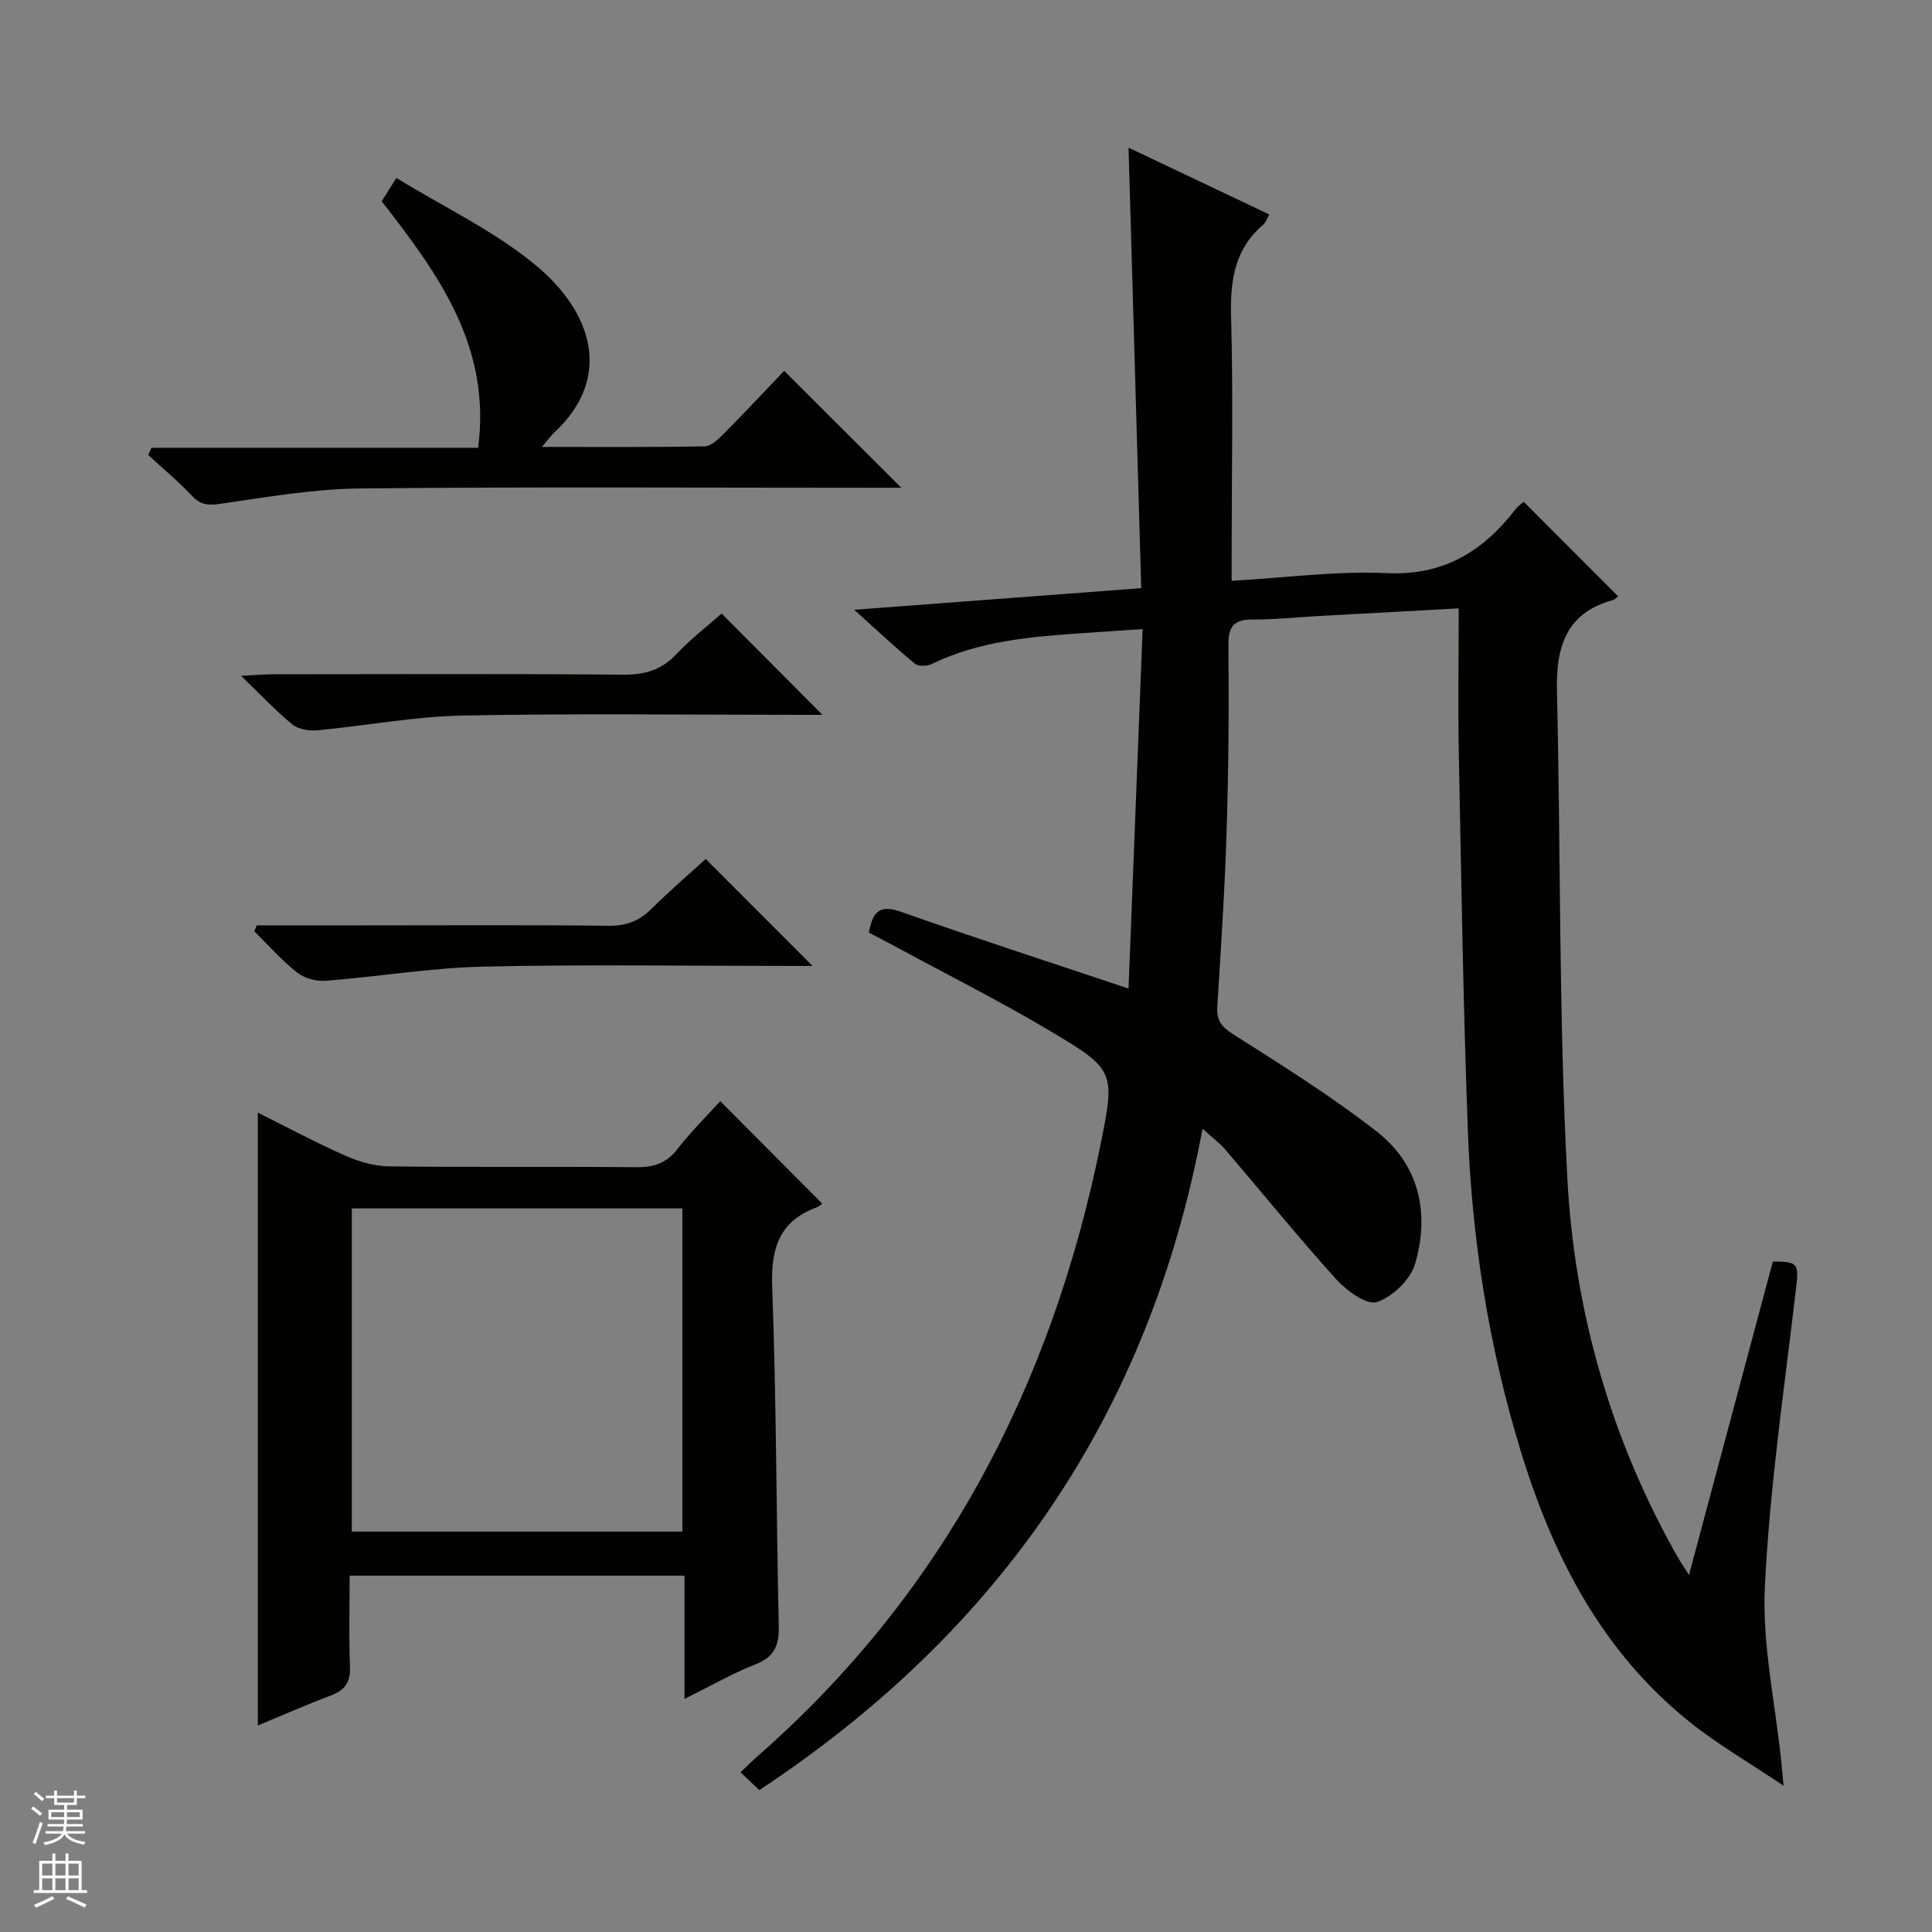
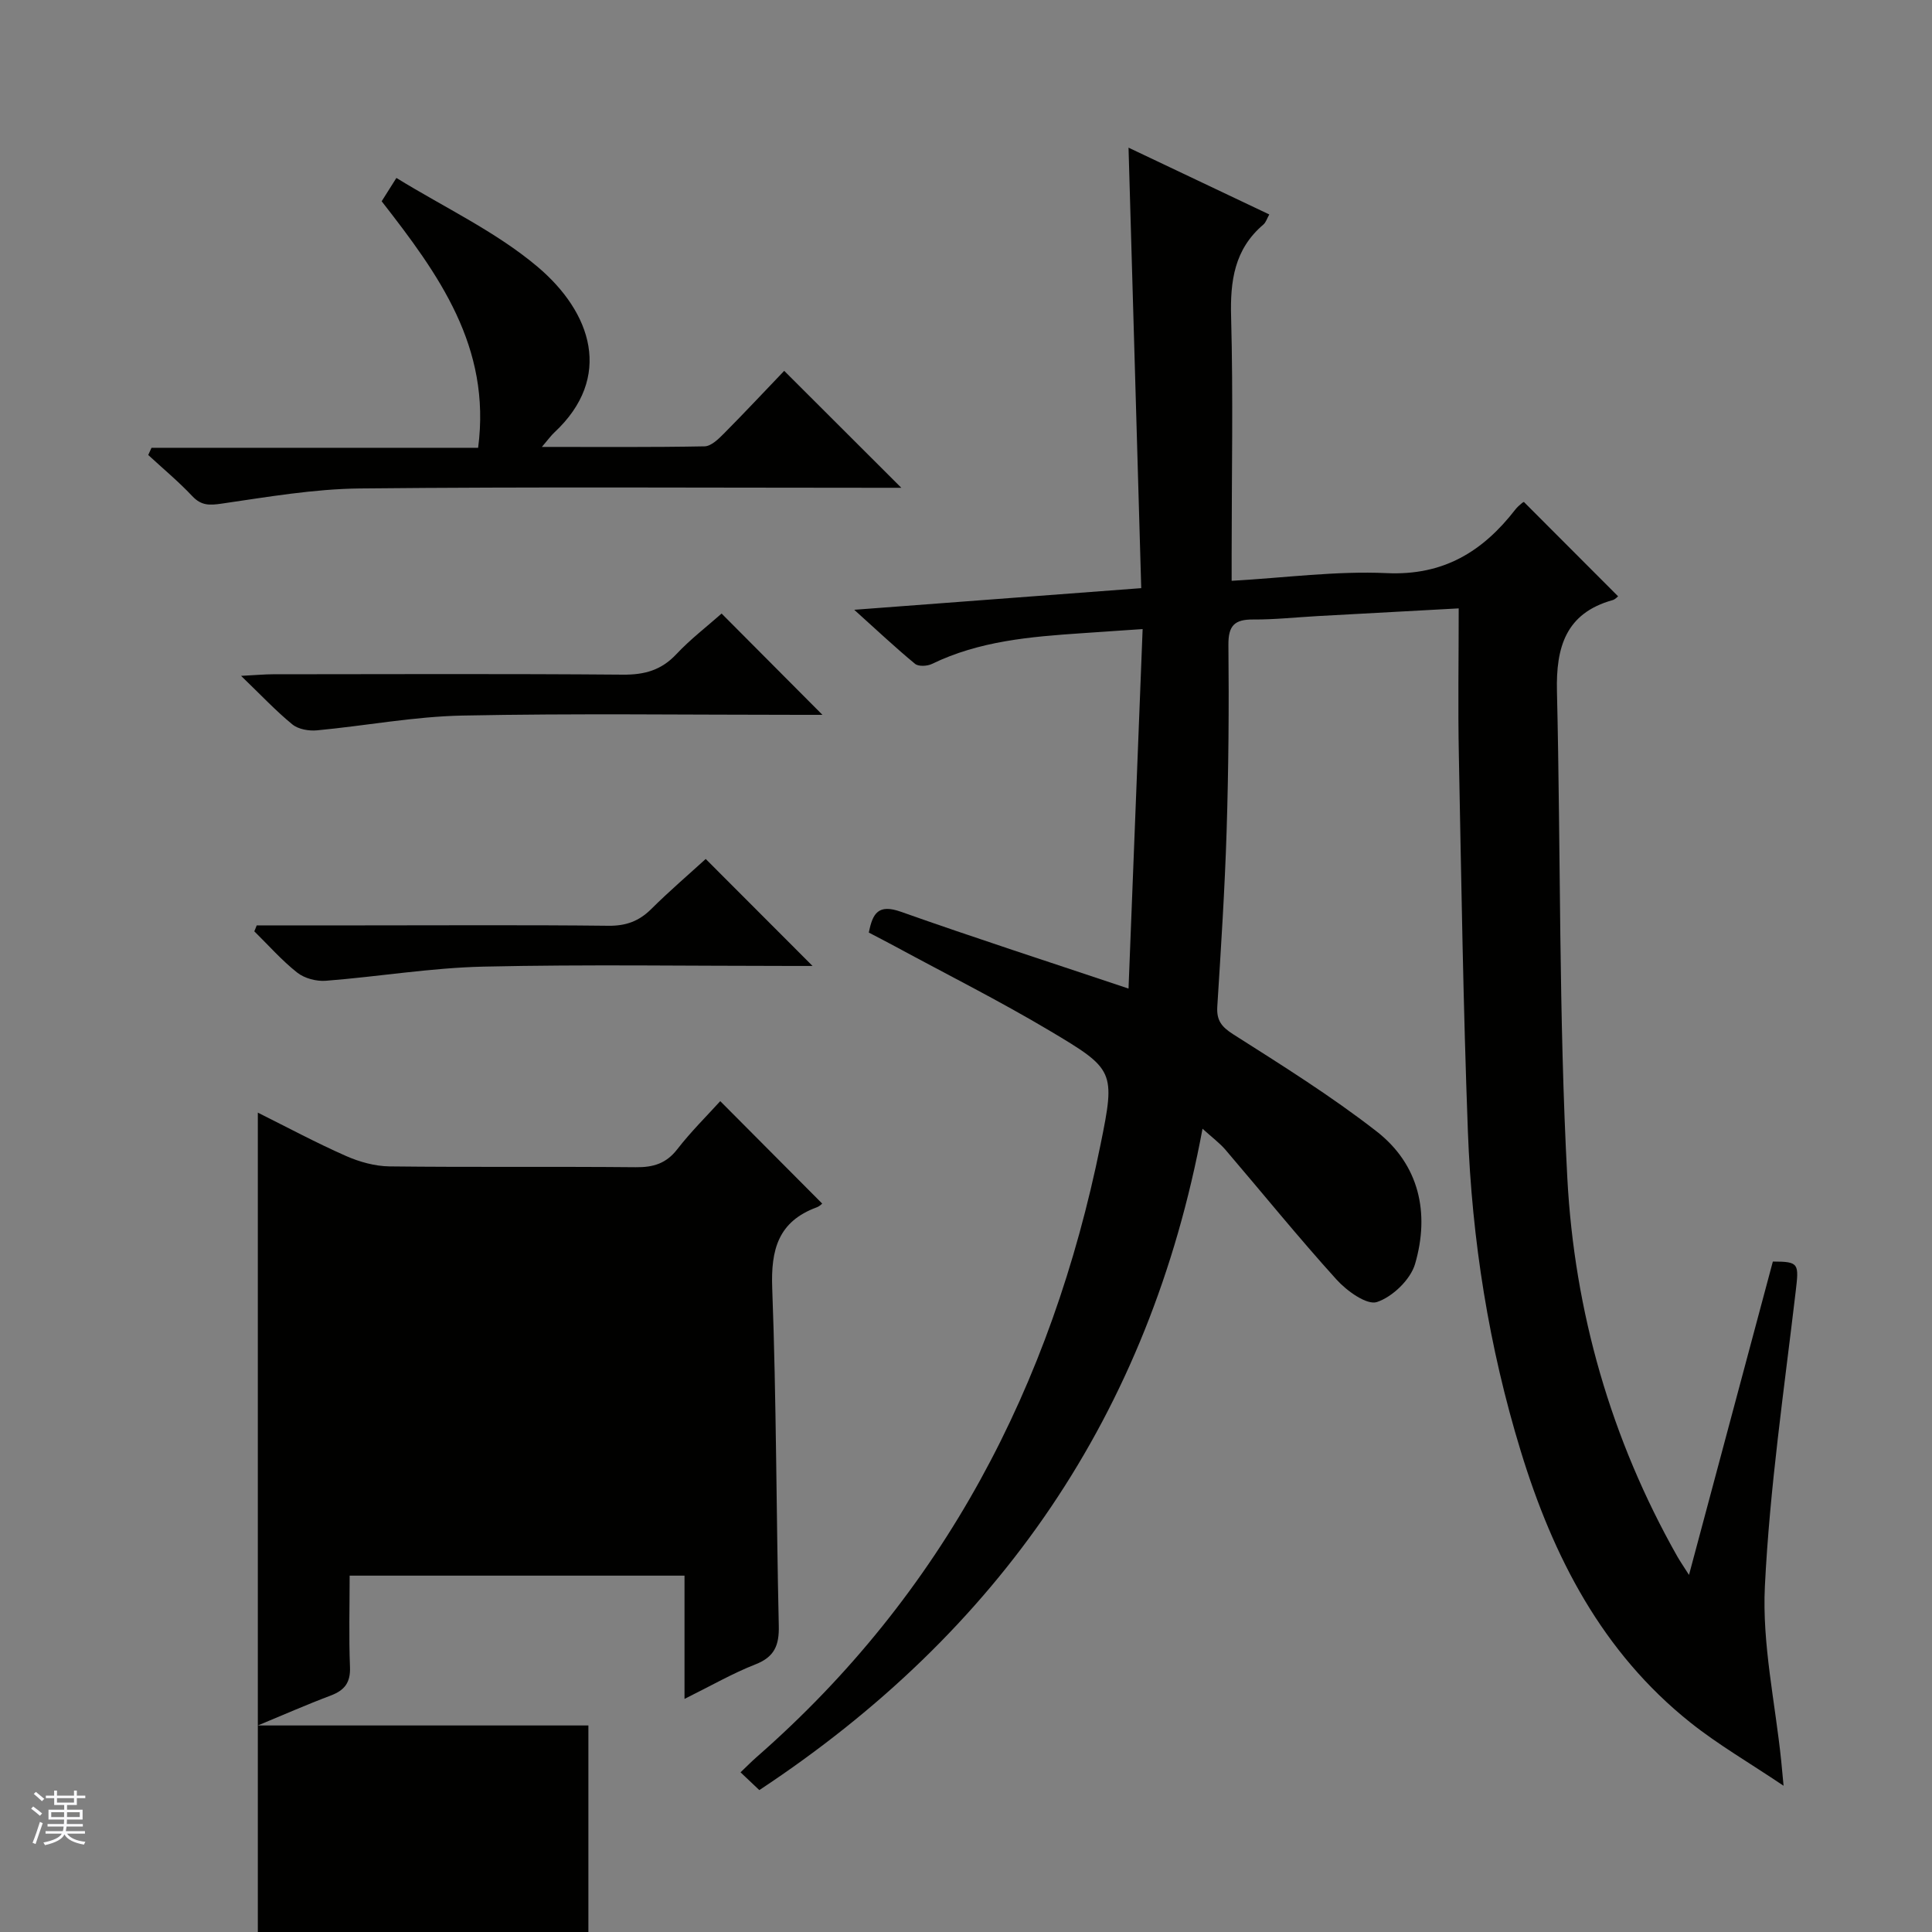
<svg xmlns="http://www.w3.org/2000/svg" enable-background="new 0 0 400 400" viewBox="0 0 400 400">
  <rect x="0" y="0" width="400" height="400" fill="#808080" stroke="none" />
  <g fill="#010100">
    <path d="m349.69 326.07c5.99-22.37 11.68-43.67 17.36-64.88 5.49.01 5.41.41 4.71 6.35-2.39 20.27-5.36 40.53-6.36 60.89-.59 11.96 2.14 24.08 3.38 36.13.12 1.13.21 2.26.49 5.16-7.19-4.83-13.58-8.53-19.3-13.09-18.26-14.56-28.42-34.31-35.11-56.18-6.61-21.58-10.11-43.72-10.95-66.21-.97-25.94-1.36-51.9-1.87-77.86-.2-9.93-.03-19.87-.03-30.42-9.36.51-19.27 1.04-29.17 1.59-4.48.25-8.96.74-13.43.71-3.83-.02-5.12 1.29-5.08 5.27.13 12.82.03 25.66-.37 38.48-.38 12.13-1.17 24.25-1.93 36.36-.18 2.85.82 4.19 3.28 5.76 10.08 6.41 20.26 12.77 29.67 20.09 8.88 6.9 11.06 16.94 8 27.45-.95 3.26-4.66 6.82-7.89 7.9-2.09.7-6.24-2.29-8.36-4.63-7.91-8.74-15.34-17.92-23.01-26.89-1.17-1.37-2.66-2.46-4.75-4.36-11 59.12-42.08 104.12-91.76 136.93-1.23-1.16-2.39-2.27-3.89-3.68 1.25-1.19 2.25-2.21 3.32-3.15 38.71-33.86 61.08-76.93 71.21-126.79 3.11-15.28 2.9-15.61-10.58-23.63-10.42-6.2-21.28-11.65-31.95-17.43-1.74-.94-3.49-1.84-5.44-2.86.79-4 1.95-5.97 6.64-4.31 15.31 5.42 30.77 10.42 47.13 15.9.97-24.68 1.93-49.2 2.92-74.43-4.8.33-8.69.6-12.58.86-10.63.72-21.22 1.59-31.04 6.36-.97.47-2.79.57-3.5-.02-4.05-3.34-7.88-6.95-12.59-11.19 20.26-1.53 39.39-2.97 59.42-4.48-.87-30.27-1.74-60.42-2.63-91.2 9.97 4.73 19.39 9.2 29.14 13.83-.47.82-.69 1.64-1.22 2.09-6.01 5.11-6.9 11.67-6.68 19.21.44 16.3.11 32.64.11 48.97v5.58c11-.62 21.6-2.07 32.11-1.59 11.75.54 19.87-4.46 26.61-13.15.4-.52.92-.97 1.43-1.39.24-.2.6-.26.38-.17 6.56 6.57 12.96 12.98 19.48 19.51-.13.09-.58.63-1.14.79-9.74 2.71-11.73 9.81-11.52 18.86.79 33.61.36 67.28 2.15 100.83 1.47 27.58 9.01 53.99 22.76 78.29.56.98 1.21 1.92 2.43 3.84z" />
-     <path d="m53.38 357.24c0-42.4 0-84.29 0-126.88 6.14 3.06 12.09 6.25 18.25 8.97 2.79 1.23 5.98 2.12 9 2.16 16.99.2 33.99.01 50.99.17 3.62.04 6.3-.75 8.6-3.72 2.85-3.67 6.18-6.96 8.9-9.96 7.09 7.12 14.07 14.14 21.09 21.19.17-.13-.4.53-1.13.8-7.95 2.93-9.5 8.73-9.2 16.74.87 23.29.83 46.61 1.36 69.91.09 4-.87 6.42-4.83 7.97-4.73 1.85-9.17 4.42-14.69 7.15 0-8.99 0-17.17 0-25.52-23.38 0-46 0-69.33 0 0 6.35-.18 12.64.07 18.91.13 3.21-1.1 4.82-3.98 5.91-5.04 1.9-10 4.09-15.1 6.2zm19.46-107.05v66.91h68.44c0-22.57 0-44.64 0-66.91-22.91 0-45.5 0-68.44 0z" />
+     <path d="m53.38 357.24c0-42.4 0-84.29 0-126.88 6.14 3.06 12.09 6.25 18.25 8.97 2.79 1.23 5.98 2.12 9 2.16 16.99.2 33.99.01 50.99.17 3.62.04 6.3-.75 8.6-3.72 2.85-3.67 6.18-6.96 8.9-9.96 7.09 7.12 14.07 14.14 21.09 21.19.17-.13-.4.53-1.13.8-7.95 2.93-9.5 8.73-9.2 16.74.87 23.29.83 46.61 1.36 69.91.09 4-.87 6.42-4.83 7.97-4.73 1.85-9.17 4.42-14.69 7.15 0-8.99 0-17.17 0-25.52-23.38 0-46 0-69.33 0 0 6.35-.18 12.64.07 18.91.13 3.21-1.1 4.82-3.98 5.91-5.04 1.9-10 4.09-15.1 6.2zv66.91h68.44c0-22.57 0-44.64 0-66.91-22.91 0-45.5 0-68.44 0z" />
    <path d="m31.37 92.71h67.62c2.75-20.93-8.2-35.94-19.97-51.04.78-1.23 1.61-2.55 3.05-4.83 9.98 6.15 20.58 11.1 29.21 18.38 11.22 9.47 15.73 22.92 3.48 34.33-.69.64-1.24 1.43-2.57 2.98 11.83 0 22.76.09 33.69-.12 1.36-.03 2.87-1.51 3.99-2.64 4.32-4.35 8.51-8.84 12.49-12.99 8.33 8.31 16.07 16.04 24.25 24.21-1.74 0-3.44 0-5.15 0-35.65 0-71.29-.22-106.94.14-9.55.1-19.12 1.76-28.62 3.14-2.55.37-4.22.43-6.09-1.55-2.84-3.02-6.06-5.69-9.12-8.52.22-.49.45-.99.68-1.49z" />
    <path d="m53.15 191.59h21.9c16.98 0 33.96-.11 50.93.08 3.63.04 6.32-.95 8.85-3.46 3.76-3.74 7.8-7.19 11.28-10.37 7.52 7.53 14.82 14.84 22.12 22.15-1.07 0-2.66 0-4.25 0-21.31 0-42.62-.34-63.92.14-10.88.25-21.73 2.08-32.61 2.93-1.94.15-4.4-.5-5.9-1.68-3.22-2.54-5.96-5.67-8.9-8.56.18-.4.34-.82.5-1.23z" />
    <path d="m149.4 127.03c7.17 7.2 13.92 13.98 20.88 20.97-1.45 0-3.04 0-4.62 0-23.31 0-46.63-.32-69.93.15-10.05.2-20.05 2.12-30.1 3.06-1.68.16-3.87-.22-5.1-1.23-3.42-2.79-6.46-6.05-10.62-10.05 3.15-.16 4.88-.33 6.62-.33 24.14-.02 48.29-.12 72.43.08 4.48.04 7.96-.92 11.07-4.24 2.93-3.12 6.38-5.76 9.37-8.41z" />
  </g>
  <path d="m6.45 374.46.42-.45c.65.47 1.27.95 1.85 1.44l-.45.49c-.66-.56-1.26-1.06-1.83-1.48m.93 7.33-.63-.26c.55-1.36 1.05-2.8 1.52-4.33.19.1.38.19.59.27-.46 1.29-.95 2.73-1.48 4.32m-.38-10.38.44-.42c.43.34 1.01.82 1.74 1.44l-.49.49c-.53-.51-1.09-1.01-1.69-1.51m2.5.35h1.72v-1.04h.59v1.04h3.52v-1.04h.59v1.04h1.75v.53h-1.75v1.42h-2.03v.97h3.22v2.03h-3.24c0 .35-.01.66-.03.93h3.32v.53h-3.37c-.03.27-.08.58-.15.94h3.96v.53h-3.71c.67.92 1.93 1.48 3.79 1.68-.13.24-.23.44-.29.59-2.13-.38-3.48-1.08-4.04-2.12-.43.97-1.77 1.72-4.03 2.23-.09-.19-.2-.37-.33-.55 2.1-.42 3.37-1.03 3.81-1.83h-3.36v-.53h3.58c.08-.29.13-.61.16-.94h-3.33v-.53h3.39c.02-.27.04-.58.04-.93h-3.23v-2.03h3.25v-.97h-2.07v-1.42h-1.73zm1.12 3.44v1h2.65c.01-.3.02-.44.01-.4v-.25-.35zm1.19-2h3.52v-.91h-3.52zm4.71 2h-2.63v.59c0 .15-.01.28-.01.4h2.64z" fill="#fafafc" />
-   <path d="m13.55 383.74h.63v1.52h2.72v6.07h1.13v.6h-11.05v-.6h1.13v-6.07h2.73v-1.52h.63v1.52h2.1v-1.52zm-2.68 8.83.38.56c-1.24.63-2.53 1.25-3.85 1.85-.1-.21-.21-.42-.34-.63 1.36-.55 2.63-1.15 3.81-1.78m-2.13-4.27h2.1v-2.45h-2.1zm0 3.04h2.1v-2.46h-2.1zm2.72-3.04h2.1v-2.45h-2.1zm0 3.04h2.1v-2.46h-2.1zm6.07 3.6c-1.41-.71-2.7-1.3-3.86-1.78l.35-.56c1.45.62 2.75 1.19 3.88 1.72zm-1.25-9.09h-2.1v2.45h2.1zm-2.09 5.49h2.1v-2.46h-2.1z" fill="#fafafc" />
</svg>